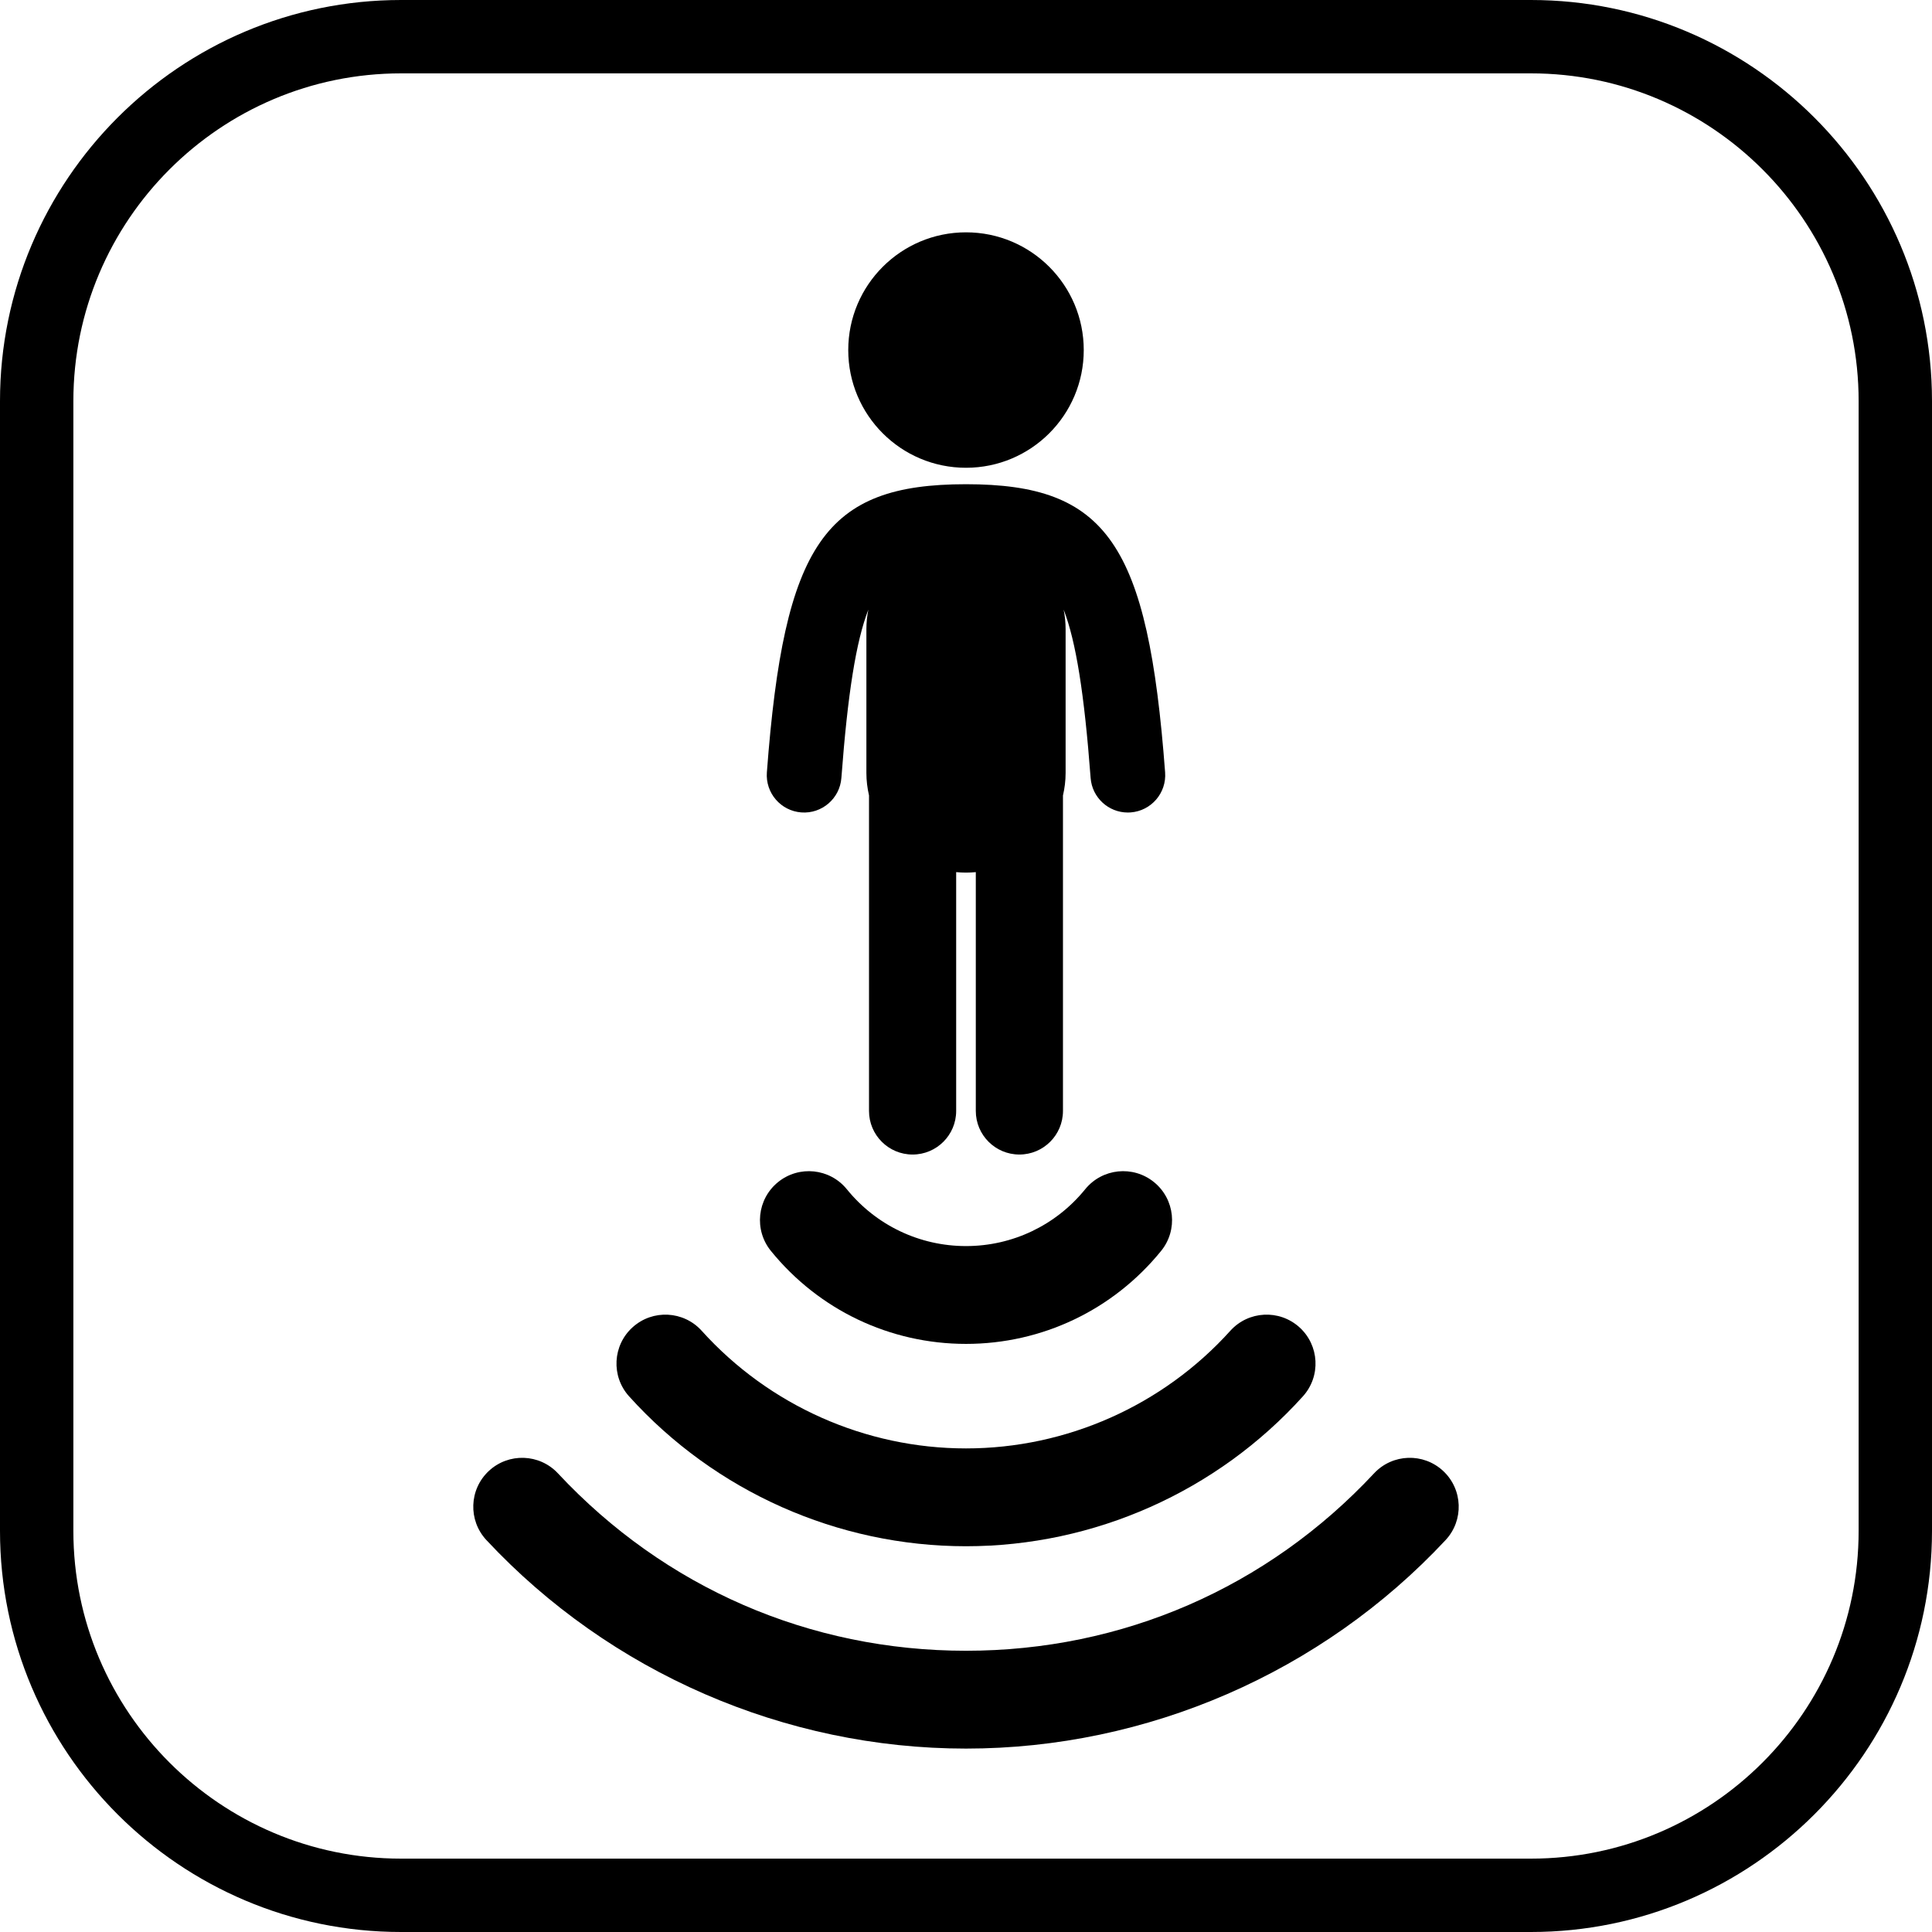
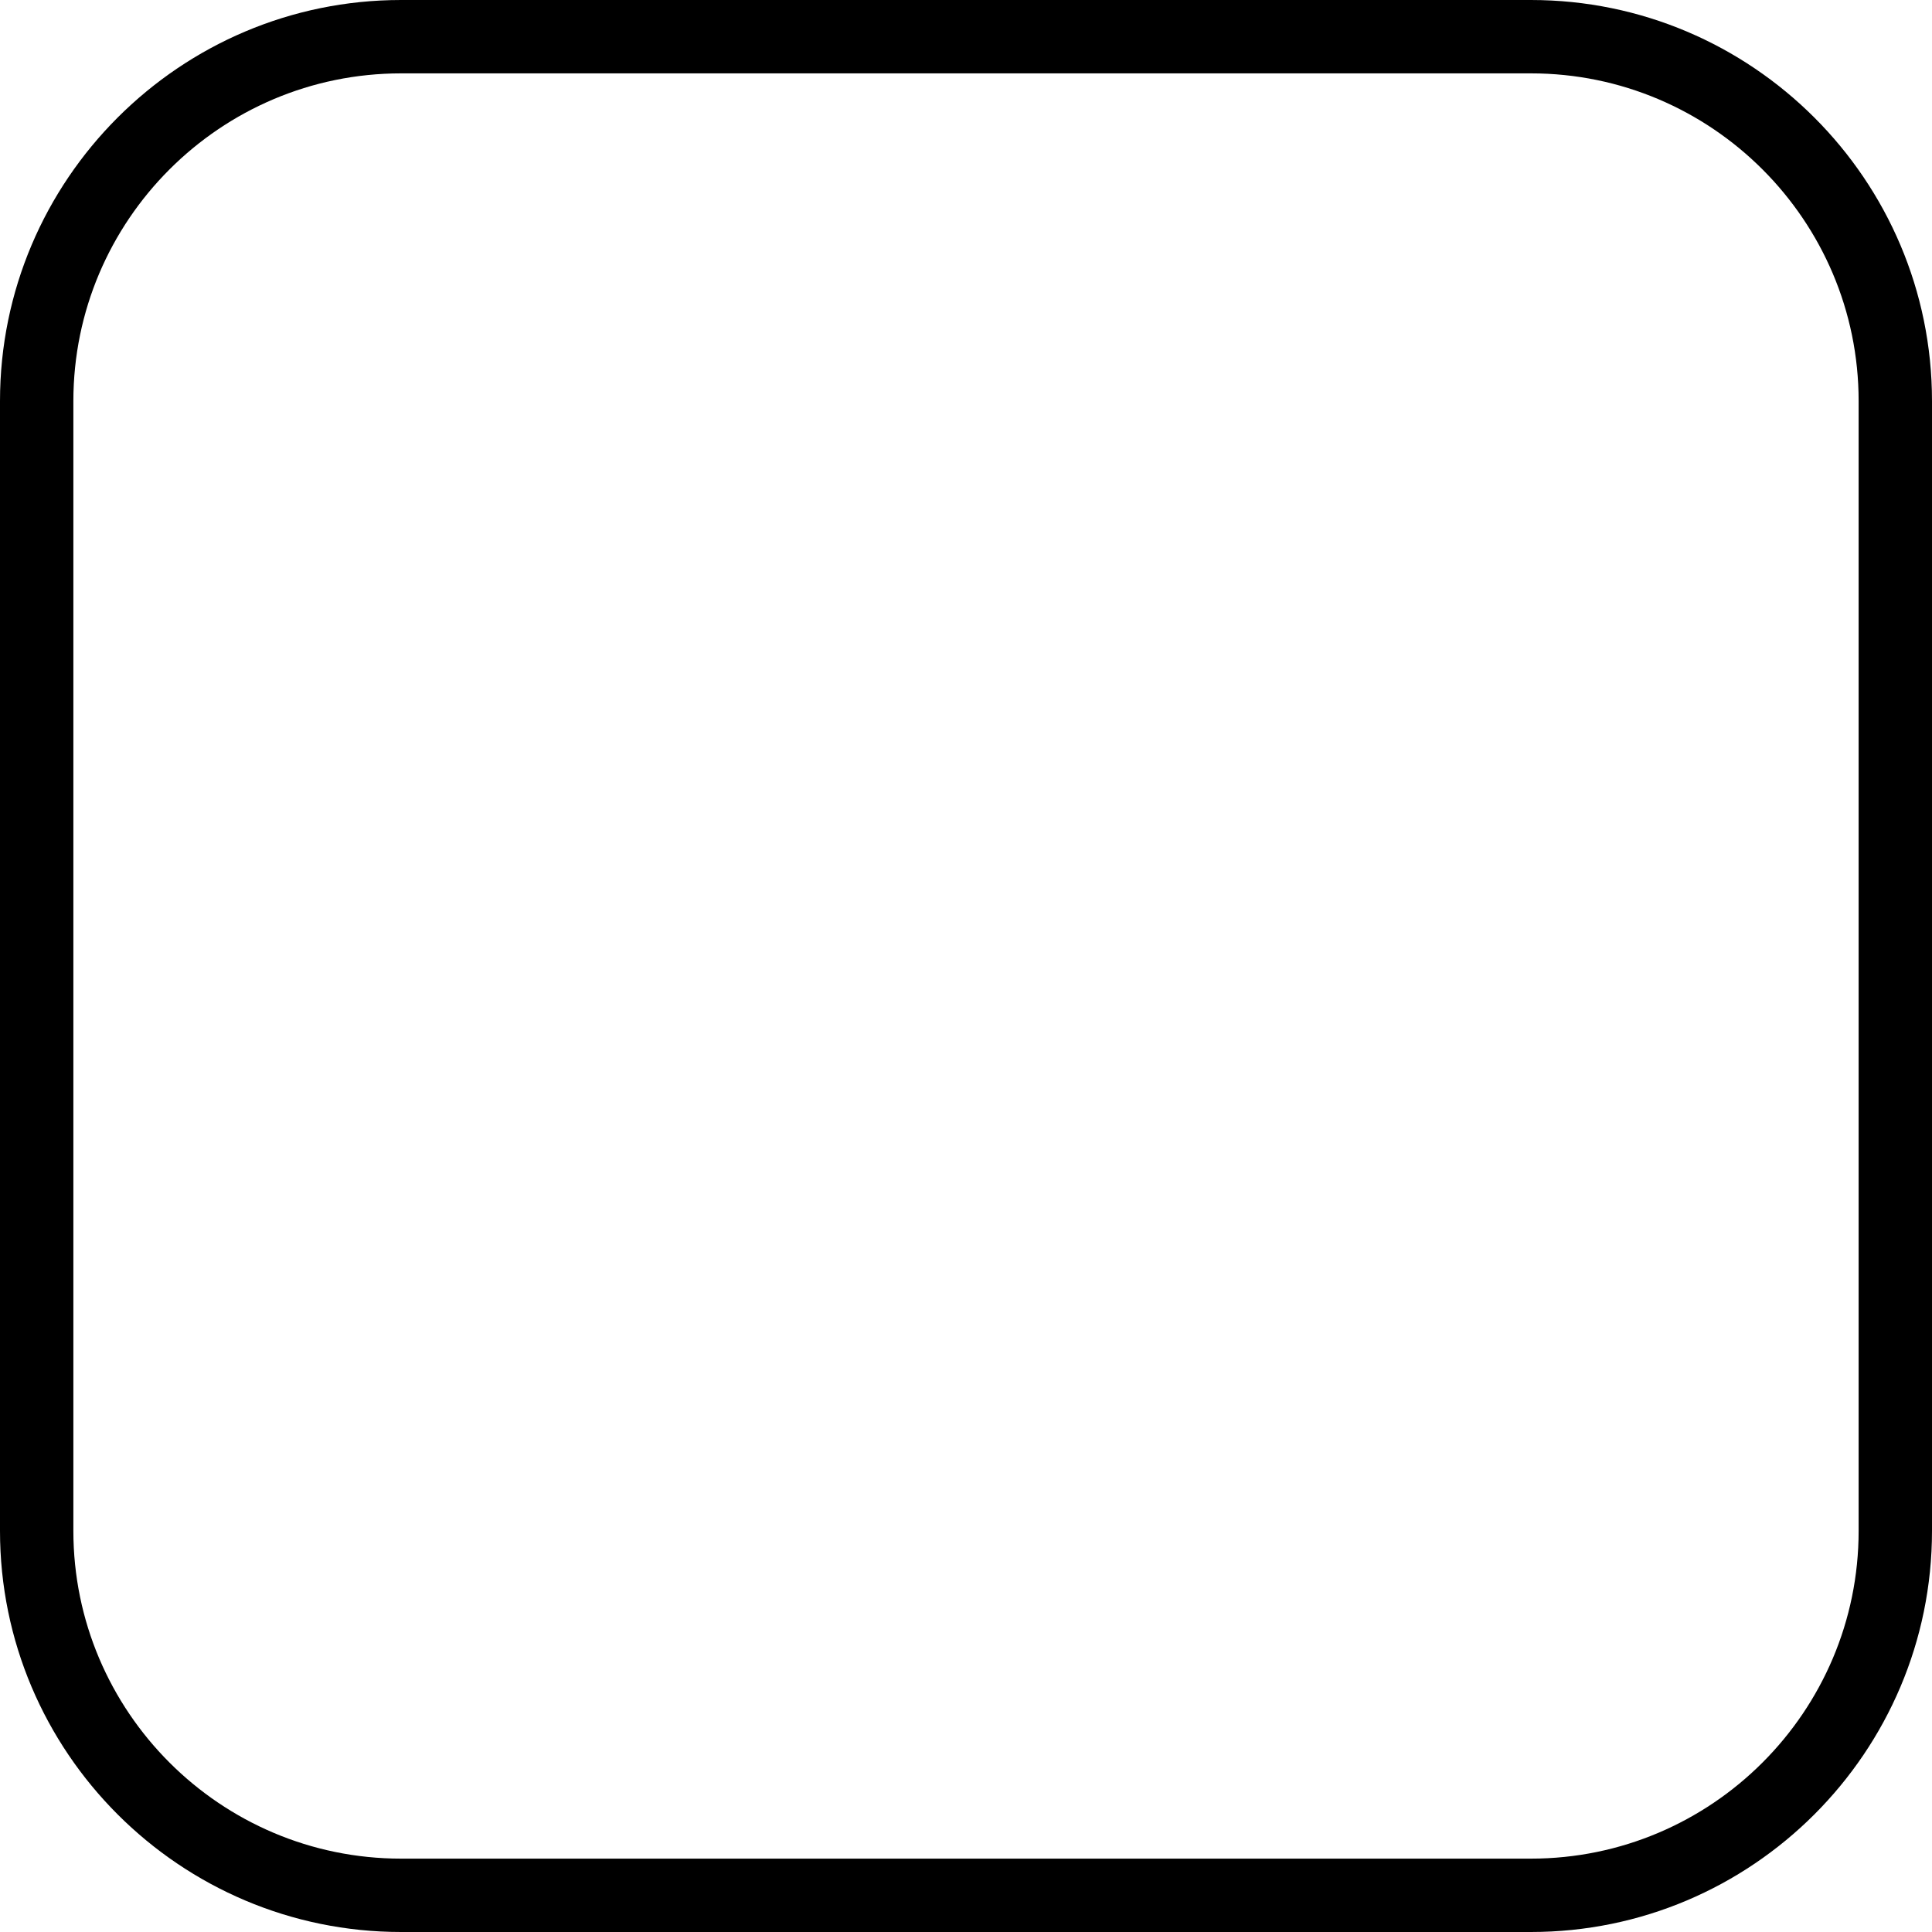
<svg xmlns="http://www.w3.org/2000/svg" fill="#000000" height="800px" width="800px" version="1.1" id="Capa_1" viewBox="0 0 395 395" xml:space="preserve">
  <g>
    <path d="M313.002,0H82C36.785,0,0,36.784,0,81.998v230.993C0,358.211,36.785,395,82,395h231.002   C358.216,395,395,358.211,395,312.991V81.998C395,36.784,358.216,0,313.002,0z M380,312.991C380,349.94,349.944,380,313.002,380H82   c-36.944,0-67-30.06-67-67.009V81.998C15,45.055,45.056,15,82,15h231.002C349.944,15,380,45.055,380,81.998V312.991z" />
-     <path d="M197.498,95.637c13.295,0,24.076-10.769,24.076-24.067c0-13.292-10.781-24.069-24.076-24.069   c-13.291,0-24.072,10.777-24.072,24.069C173.426,84.868,184.207,95.637,197.498,95.637z" />
-     <path d="M163.832,166.102c4.195,0.316,7.872-2.837,8.188-7.044c1.301-17.294,2.997-27.905,5.516-34.422   c-0.261,1.303-0.401,2.648-0.401,4.027v29.379c0,1.577,0.196,3.106,0.536,4.58v64.514c0,4.921,3.989,8.91,8.91,8.91   c4.921,0,8.91-3.989,8.91-8.91v-48.83c0.661,0.065,1.331,0.102,2.01,0.102c0.677,0,1.344-0.037,2.004-0.101v48.829   c0,4.921,3.989,8.91,8.91,8.91c4.921,0,8.91-3.989,8.91-8.91v-64.491c0.343-1.481,0.542-3.018,0.542-4.603v-29.379   c0-1.379-0.141-2.725-0.401-4.027c2.519,6.517,4.215,17.128,5.516,34.422c0.301,4.012,3.649,7.065,7.607,7.065   c0.191,0,0.386-0.007,0.58-0.022c4.206-0.316,7.359-3.982,7.043-8.188c-3.518-46.8-11.888-58.913-40.711-58.913   s-37.193,12.113-40.711,58.913C156.473,162.12,159.626,165.786,163.832,166.102z" />
-     <path d="M197.501,274.761c15.539,0,30.079-6.929,39.891-19.01c3.481-4.287,2.829-10.585-1.459-14.067   c-4.285-3.48-10.583-2.829-14.066,1.459c-5.996,7.384-14.877,11.619-24.365,11.619c-9.489,0-18.37-4.235-24.366-11.618   c-3.481-4.287-9.778-4.939-14.066-1.459c-4.287,3.481-4.941,9.779-1.459,14.067C167.42,267.832,181.96,274.761,197.501,274.761z" />
-     <path d="M197.501,316.131c26.208,0,51.316-11.172,68.886-30.652c3.699-4.102,3.373-10.425-0.728-14.124   c-4.101-3.698-10.424-3.374-14.123,0.728c-13.783,15.283-33.479,24.047-54.034,24.047c-20.557,0-40.252-8.764-54.036-24.046   c-3.7-4.101-10.023-4.427-14.124-0.727c-4.101,3.699-4.427,10.022-0.728,14.124C146.184,304.96,171.292,316.131,197.501,316.131z" />
-     <path d="M280.928,301.229c-21.834,23.39-51.462,36.271-83.427,36.271c-31.967,0-61.596-12.881-83.428-36.27   c-3.768-4.038-10.098-4.254-14.134-0.486c-4.038,3.768-4.256,10.096-0.487,14.134c25.285,27.087,61.022,42.623,98.049,42.623   c37.023,0,72.761-15.536,98.046-42.624c3.77-4.037,3.552-10.365-0.485-14.134C291.023,296.974,284.694,297.191,280.928,301.229z" />
  </g>
</svg>